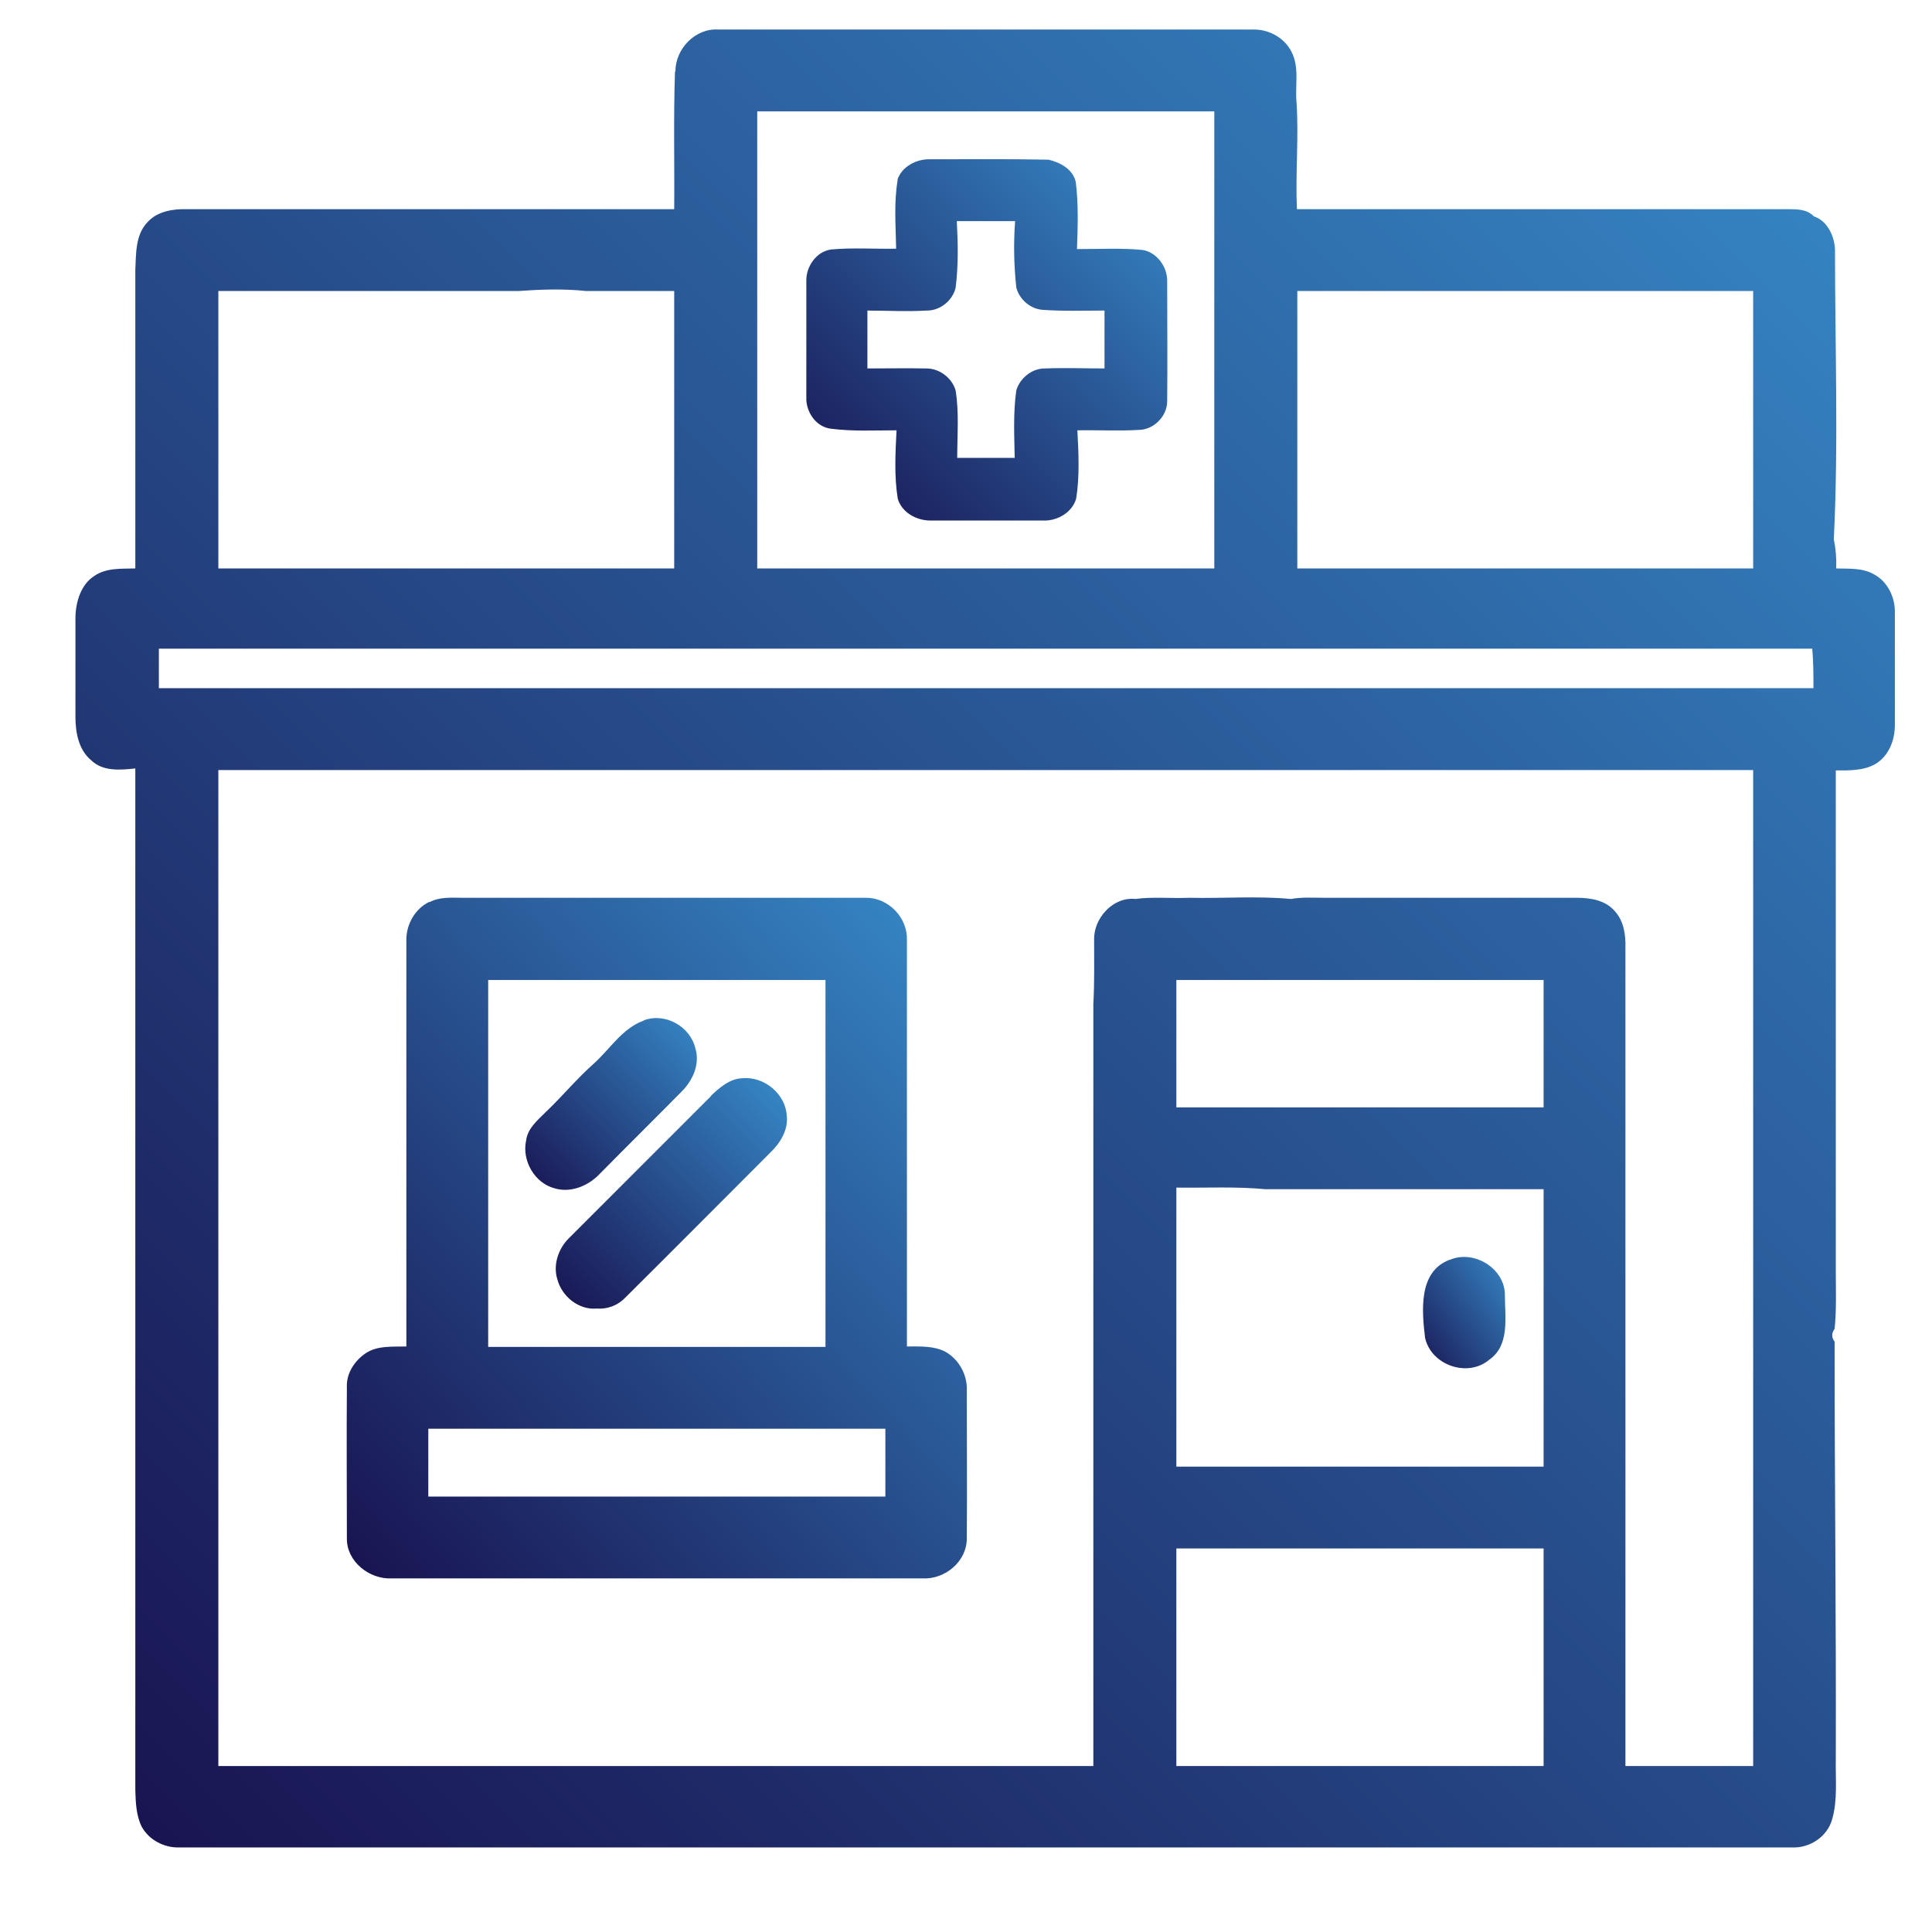
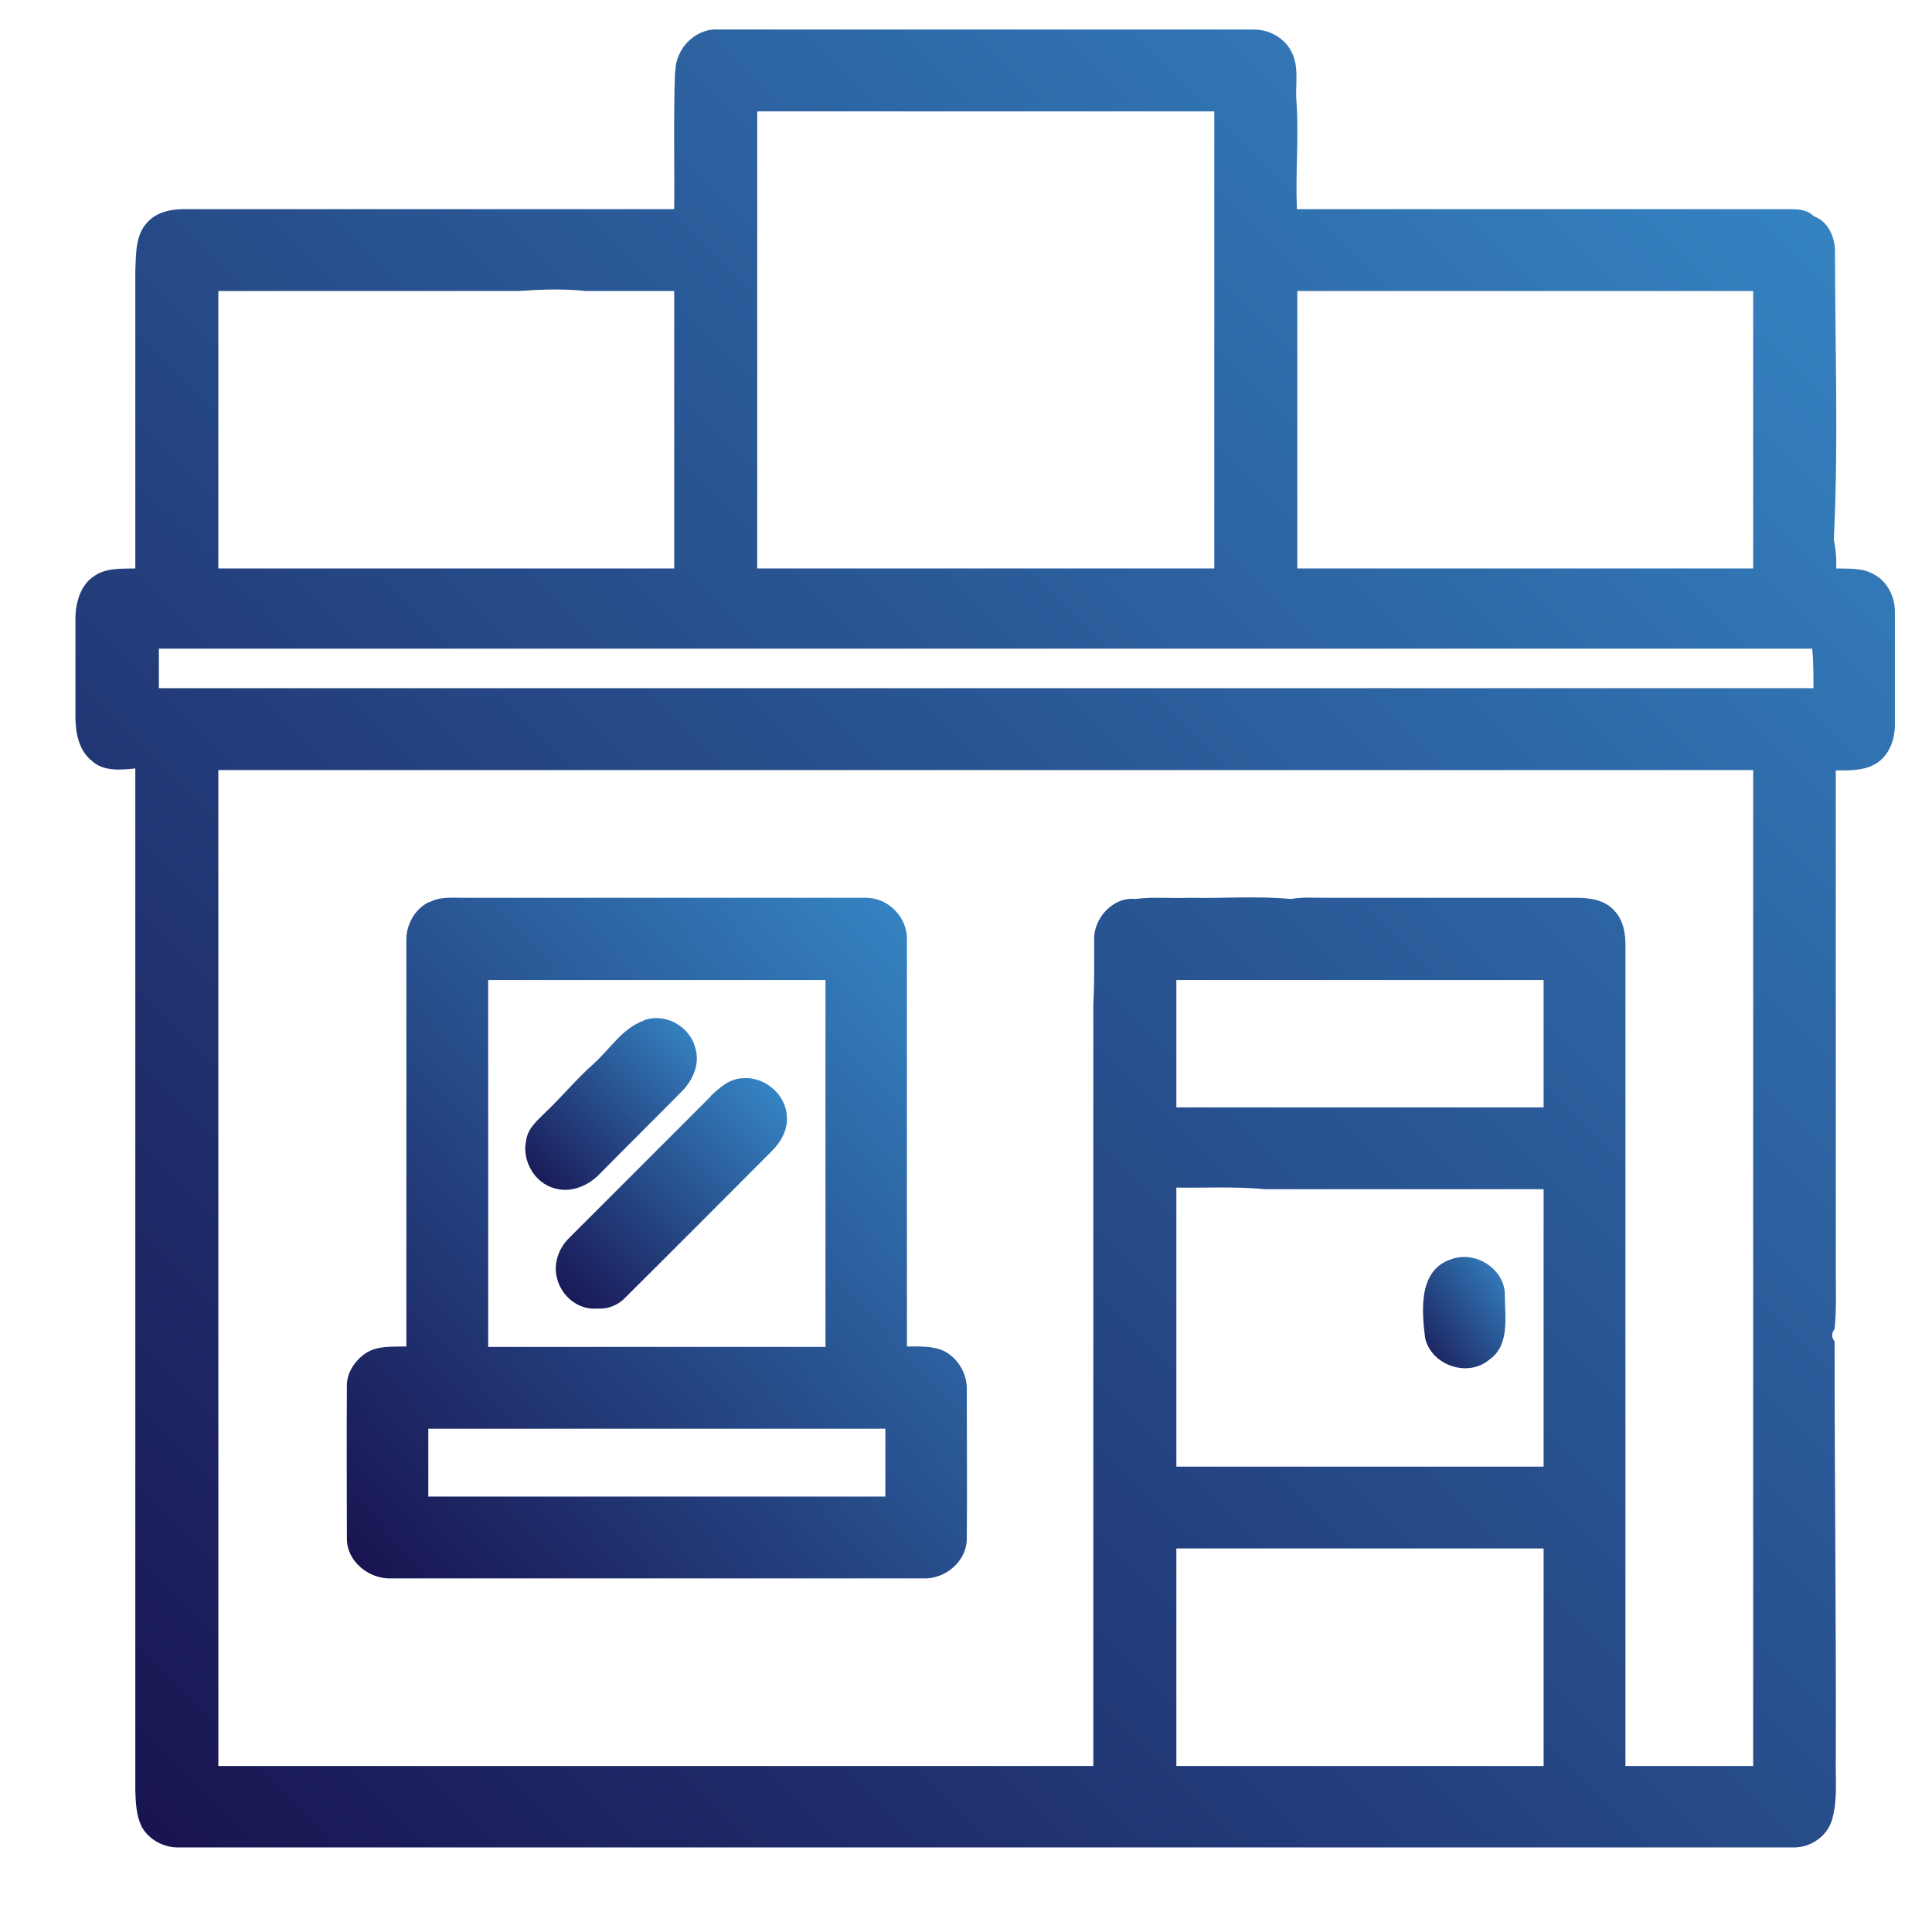
<svg xmlns="http://www.w3.org/2000/svg" version="1.1" viewBox="0 0 484 479">
  <defs>
    <linearGradient id="newGradient" x1="1" y1="0" x2="0" y2="1">
      <stop offset="0%" stop-color="#378bca" />
      <stop offset="100%" stop-color="#18124f" />
    </linearGradient>
    <style>
      .fill-gradient {
        fill: url(#newGradient);
      }
    </style>
  </defs>
  <g>
    <g id="Layer_1">
      <g>
        <path class="fill-gradient" d="M169.2,17.9c0-5.7,5-10.9,10.8-10.5,44.6,0,89.3,0,133.9,0,3.9-.1,7.8,2,9.6,5.5,2.1,3.9.9,8.5,1.3,12.7.6,8.9-.3,17.9.1,26.8,41,0,82.1,0,123.1,0,2.2,0,4.7,0,6.4,1.8,3.4,1.1,5.2,5,5.3,8.4,0,24.2.9,48.4-.3,72.5.5,2.4.7,4.8.6,7.3,3.2.1,6.6-.2,9.5,1.5,3.4,1.8,5.3,5.8,5.2,9.6v28.1c0,3.8-1.5,7.8-4.9,9.8-3,1.7-6.6,1.6-9.9,1.6v125.5c0,4.8.2,9.6-.3,14.4-.8,1.1-.8,2.1,0,3.2,0,34.8.4,69.6.3,104.4-.1,5.1.5,10.3-.9,15.2-1.2,4.4-5.6,7.3-10.1,7.1-134.7,0-269.3,0-404,0-3.8.1-7.6-1.9-9.4-5.2-1.4-2.8-1.5-6.1-1.6-9.1,0-85.3,0-170.7,0-256-3.7.4-8.1.8-11-2-3.2-2.6-4-7-4-10.9,0-8.4,0-16.7,0-25.1.1-3.8,1.4-8.1,4.7-10.2,3-2.1,6.8-1.8,10.3-1.9,0-24.9,0-49.9,0-74.8.2-4.1,0-8.8,3.1-12,2.5-2.7,6.4-3.3,9.9-3.2,40.7,0,81.3,0,122,0,.1-11.5-.2-23,.2-34.5ZM189.7,27.9c0,38.2,0,76.3,0,114.5,38.2,0,76.4,0,114.5,0,0-38.2,0-76.3,0-114.5-38.2,0-76.4,0-114.5,0ZM54.7,72.9c0,23.2,0,46.3,0,69.5h114.2c0-23.2,0-46.3,0-69.5-7.4,0-14.8,0-22.1,0-5.6-.6-11.3-.4-16.9,0-25.1,0-50.1,0-75.2,0ZM325,72.9c0,23.2,0,46.3,0,69.5h114.2c0-23.2,0-46.3,0-69.5-38.1,0-76.2,0-114.3,0ZM39.8,162.5c0,3.3,0,6.6,0,9.9,138.2,0,276.4,0,414.5,0,0-3.3,0-6.6-.3-9.9H39.8ZM54.7,192.9c0,83.2,0,166.3,0,249.5,73.1,0,146.2,0,219.2,0,0-63.6,0-127.3,0-190.9.3-5.3.2-10.7.2-16-.2-5.4,4.7-10.9,10.3-10.3,4.5-.6,9-.1,13.5-.3,8.5.2,17-.5,25.5.3,2.8-.5,5.6-.3,8.5-.3,21,0,42.1,0,63.1,0,3.4,0,7.1.6,9.4,3.2,2.4,2.5,2.9,6.1,2.8,9.4,0,68.3,0,136.6,0,204.9,10.7,0,21.3,0,32,0,0-83.2,0-166.3,0-249.5-128.2,0-256.4,0-384.6,0ZM294.7,245.5c0,10.6,0,21.3,0,31.9,30.7,0,61.3,0,92,0v-31.9c-30.7,0-61.3,0-92,0ZM294.7,297.5c0,23.3,0,46.6,0,69.9,30.7,0,61.3,0,92,0,0-23.2,0-46.3,0-69.5-23.2,0-46.5,0-69.7,0-7.4-.7-14.9-.3-22.3-.4ZM294.7,387.9c0,18.2,0,36.3,0,54.5,30.7,0,61.3,0,92,0,0-18.2,0-36.3,0-54.5-30.7,0-61.3,0-92,0Z" />
-         <path class="fill-gradient" d="M224.8,45.1c1.1-3.4,4.8-5.3,8.2-5.2,9.9,0,19.8-.1,29.7.1,2.9.7,6.1,2.4,6.8,5.6.7,5.6.5,11.2.3,16.8,5.4,0,10.9-.3,16.3.2,3.7.5,6.4,4.3,6.3,7.9,0,10,.1,20,0,30,0,3.8-3.4,7.2-7.2,7.2-5.1.3-10.2,0-15.3.1.3,5.7.6,11.4-.3,17.1-1,3.5-4.7,5.6-8.2,5.5-9.4,0-18.8,0-28.3,0-3.5,0-7.2-2-8.2-5.5-.9-5.6-.6-11.4-.3-17.1-5.5,0-10.9.3-16.4-.4-3.8-.4-6.4-4.3-6.2-8,0-9.7,0-19.4,0-29-.1-3.6,2.5-7.4,6.2-7.9,5.4-.5,10.9-.1,16.3-.2-.1-5.8-.6-11.6.4-17.3ZM239.7,55.5c.3,5.5.4,11.1-.3,16.6-.8,3.3-4,5.8-7.4,5.7-4.9.3-9.8,0-14.7,0,0,4.8,0,9.7,0,14.5,4.9,0,9.9-.1,14.8,0,3.3,0,6.4,2.4,7.3,5.5.9,5.6.4,11.3.4,16.9,4.8,0,9.6,0,14.4,0-.1-5.6-.4-11.3.4-16.9.9-3.1,4-5.6,7.3-5.5,4.9-.2,9.9,0,14.8,0,0-4.8,0-9.7,0-14.5-5.2,0-10.5.2-15.7-.2-3-.3-5.7-2.7-6.4-5.6-.6-5.5-.7-11-.3-16.6-4.9,0-9.7,0-14.6,0Z" />
        <path class="fill-gradient" d="M107.6,226c2.6-1.4,5.6-1.1,8.4-1.1,33.7,0,67.4,0,101,0,5.6,0,10.4,5,10.2,10.6,0,33.9,0,67.9,0,101.8,3.2,0,6.7-.2,9.6,1.3,3.4,1.9,5.6,5.8,5.4,9.8,0,12.3.1,24.7,0,37,0,5.8-5.5,10.3-11.1,10-44.4,0-88.7,0-133.1,0-5.5.2-11.1-4.2-11.1-9.9,0-12.6-.1-25.3,0-37.9-.2-3.5,1.9-6.7,4.7-8.6,3-2,6.8-1.6,10.2-1.7,0-34,0-67.9,0-101.9,0-3.9,2.2-7.8,5.8-9.5ZM122.3,245.5v91.9c28.2,0,56.3,0,84.5,0,0-30.6,0-61.3,0-91.9-28.2,0-56.3,0-84.5,0ZM107.3,357.9c0,5.7,0,11.3,0,17,38.2,0,76.3,0,114.5,0,0-5.7,0-11.3,0-17-38.2,0-76.3,0-114.5,0Z" />
        <path class="fill-gradient" d="M161.3,255.6c5.3-2,11.6,1.5,12.9,7,1.2,3.9-.6,8-3.4,10.8-6.8,6.9-13.7,13.7-20.5,20.6-2.8,3-7.2,4.9-11.3,3.7-5.1-1.3-8.3-7-7.2-12,.4-3.1,2.9-5.1,5-7.2,4.1-3.9,7.7-8.3,12-12.1,4-3.6,7.1-8.8,12.4-10.7Z" />
        <path class="fill-gradient" d="M178,274.6c2.2-2.1,4.8-4.4,8-4.5,5.4-.5,10.8,3.9,11.1,9.4.4,3.5-1.6,6.8-4,9.1-12.2,12.2-24.3,24.4-36.5,36.5-1.8,1.9-4.4,2.9-7.1,2.7-4.6.4-8.8-3.1-9.9-7.4-1.1-3.6.3-7.7,3-10.3,11.8-11.8,23.7-23.7,35.5-35.5Z" />
-         <path class="fill-gradient" d="M363.2,315.6c6-2.6,13.8,2.1,13.8,8.8,0,5.5,1.3,12.6-3.9,16.2-5.4,4.6-14.6,1.4-16.1-5.5-.8-6.8-1.7-16.5,6.1-19.5Z" />
+         <path class="fill-gradient" d="M363.2,315.6c6-2.6,13.8,2.1,13.8,8.8,0,5.5,1.3,12.6-3.9,16.2-5.4,4.6-14.6,1.4-16.1-5.5-.8-6.8-1.7-16.5,6.1-19.5" />
      </g>
    </g>
  </g>
</svg>